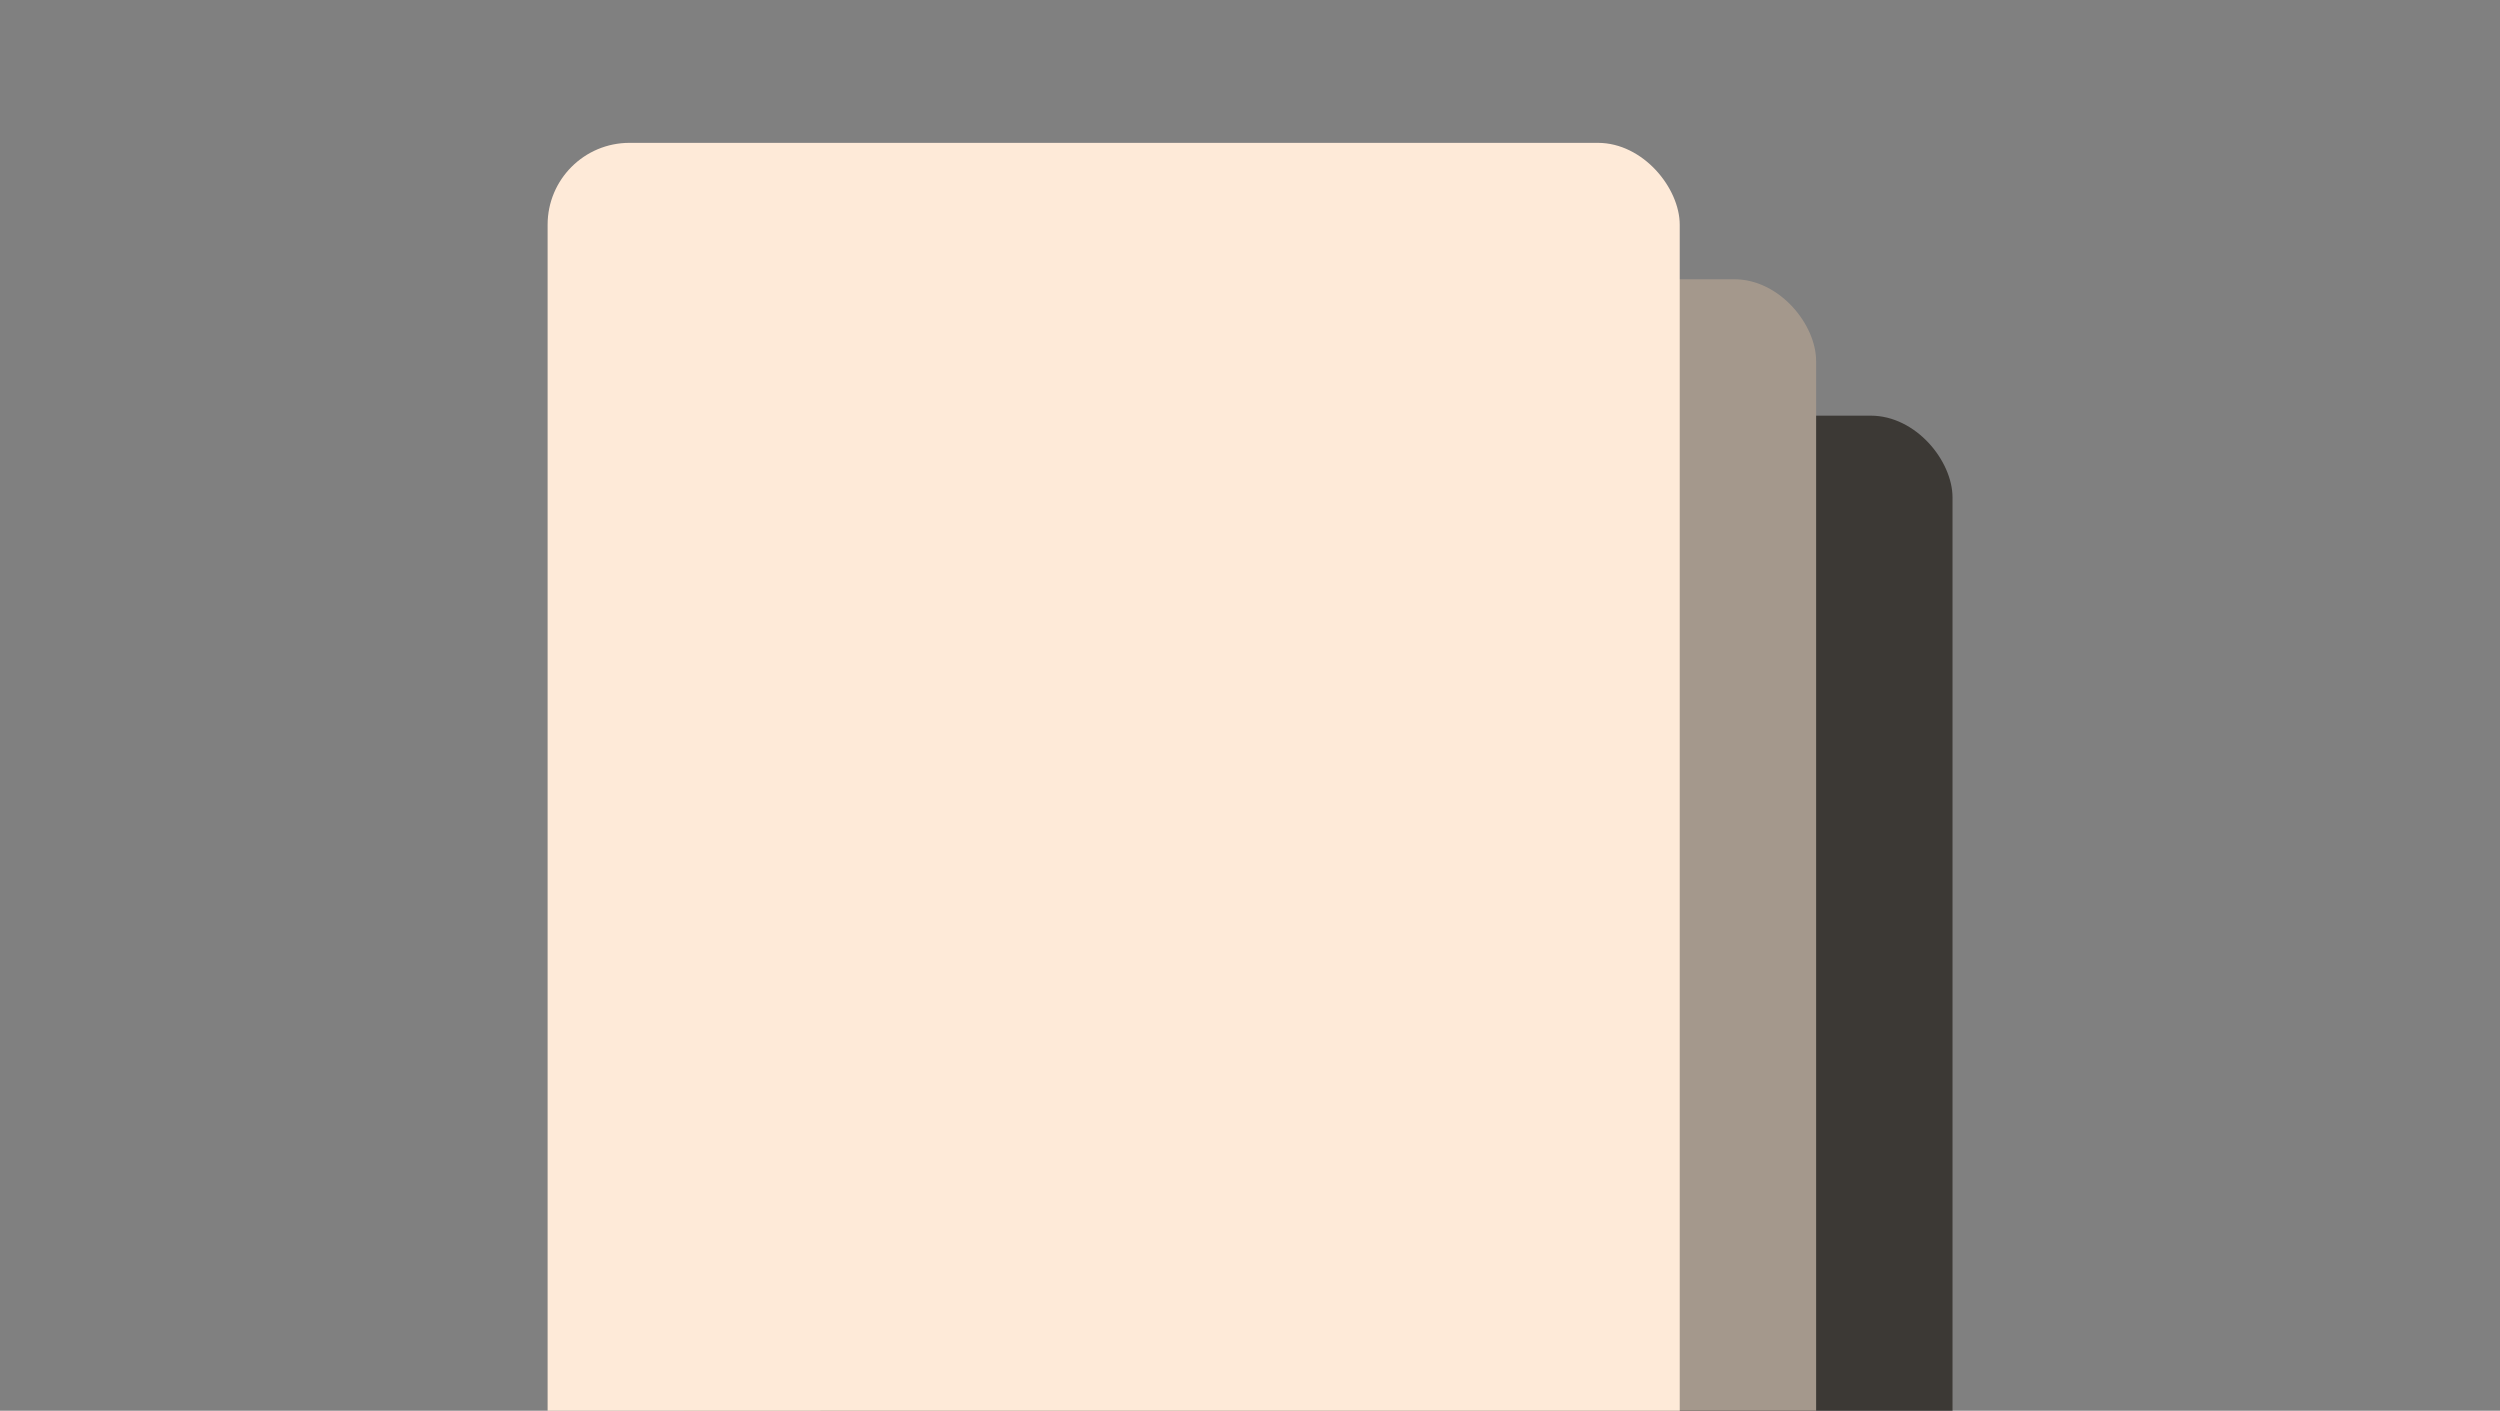
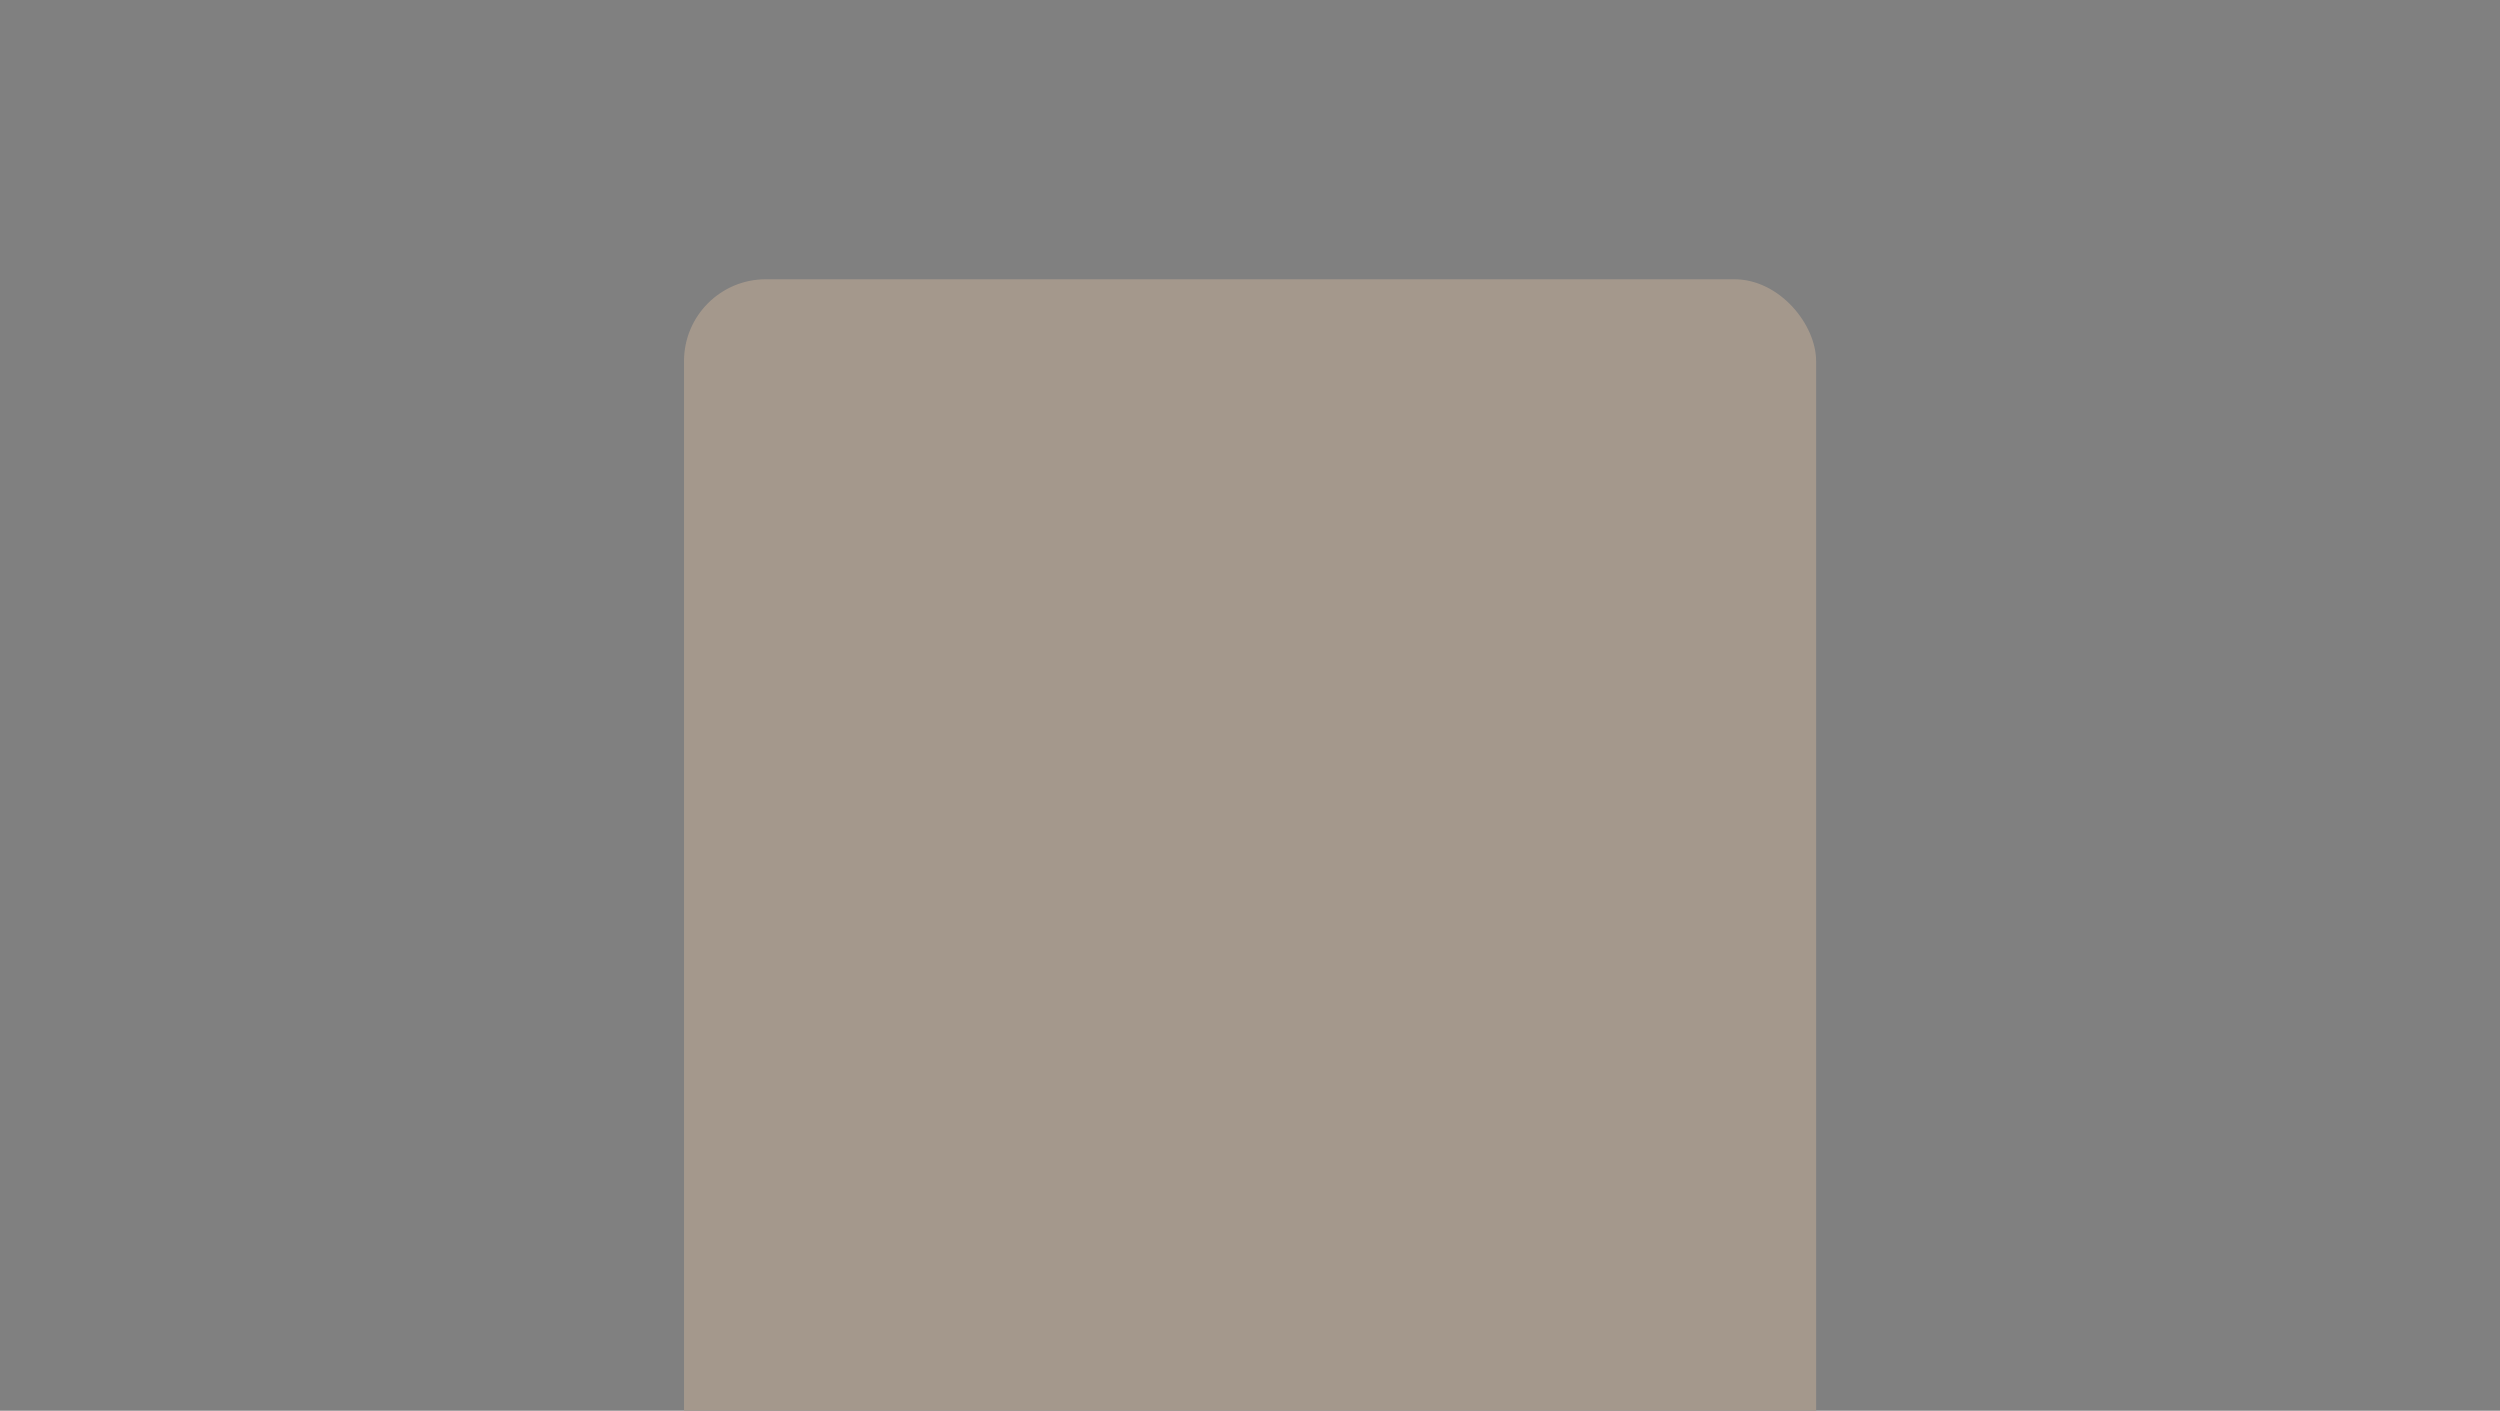
<svg xmlns="http://www.w3.org/2000/svg" width="420" height="237" viewBox="0 0 420 237" fill="none">
  <rect x="0" y="0" width="420" height="237" fill="#808080" stroke="none" />
  <g clip-path="url(#clip0_975_3412)">
-     <rect x="137.83" y="69.83" width="190.194" height="237.17" rx="13.749" fill="#3C3935" />
    <rect x="114.915" y="46.915" width="190.194" height="237.17" rx="13.749" fill="#A4988C" />
-     <rect x="92" y="24" width="190.194" height="237.17" rx="13.749" fill="#FEEAD8" />
  </g>
  <defs>
    <clipPath id="clip0_975_3412">
      <rect width="420" height="237" fill="white" />
    </clipPath>
  </defs>
</svg>